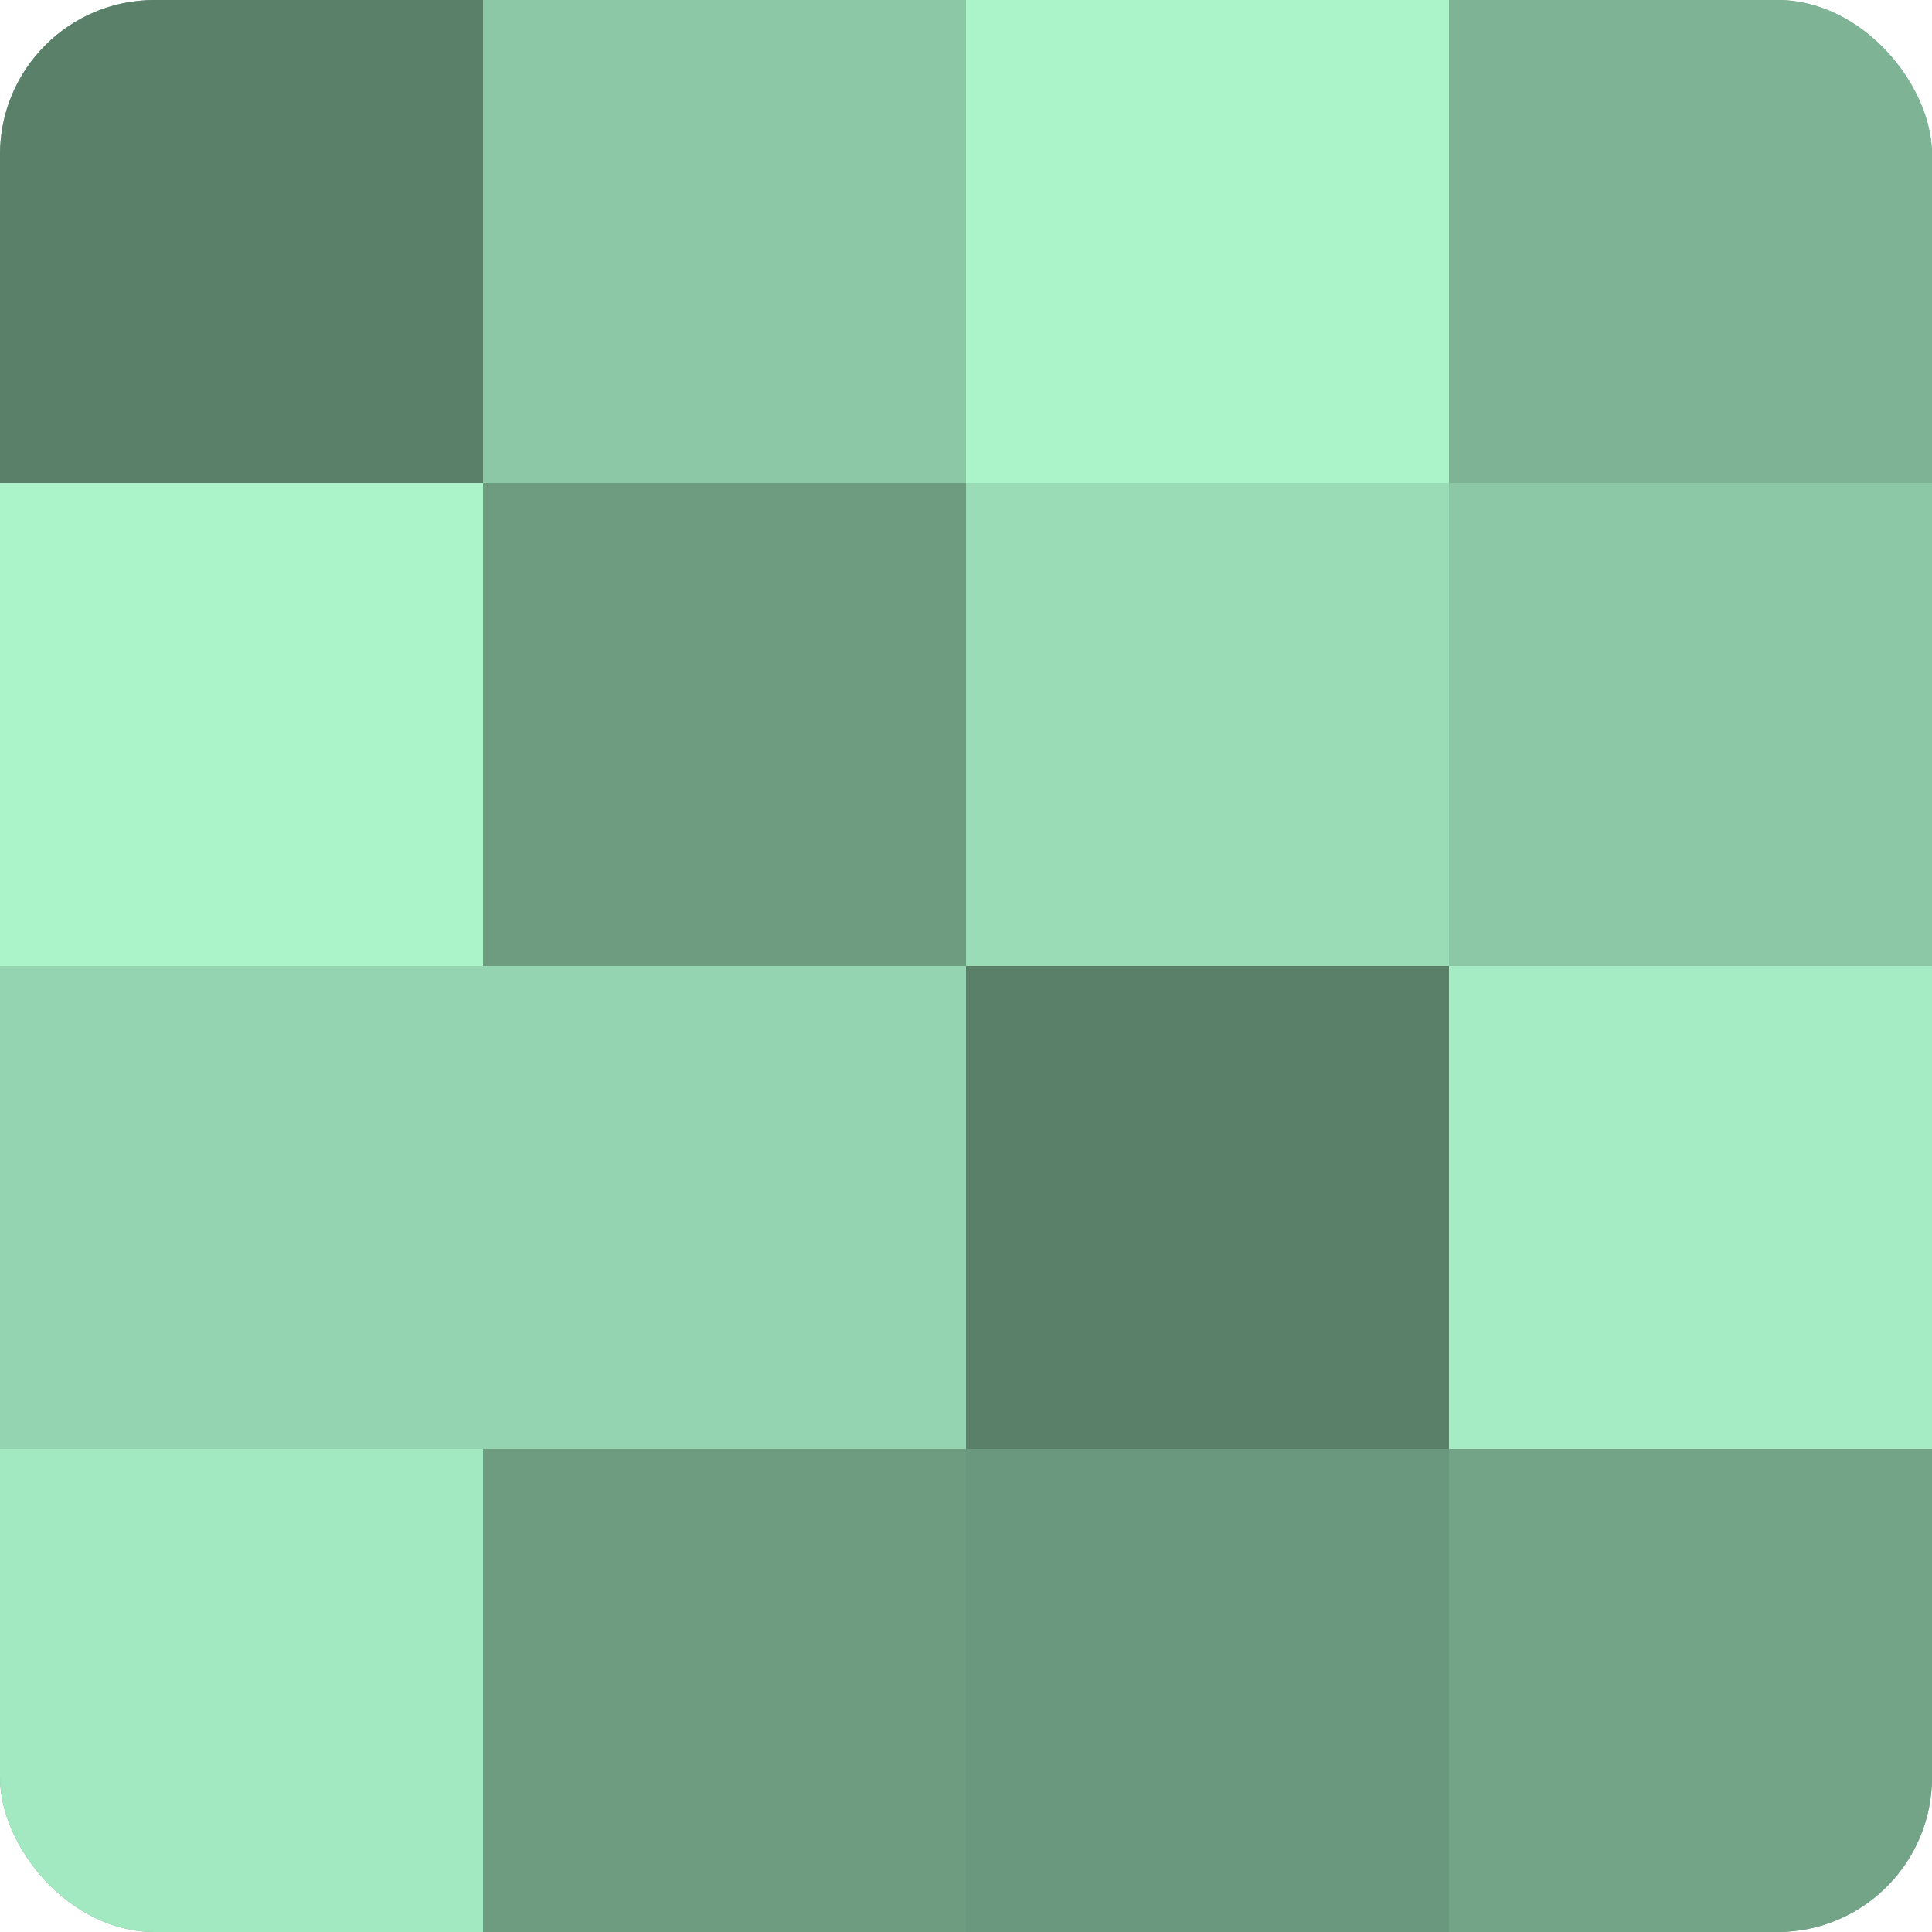
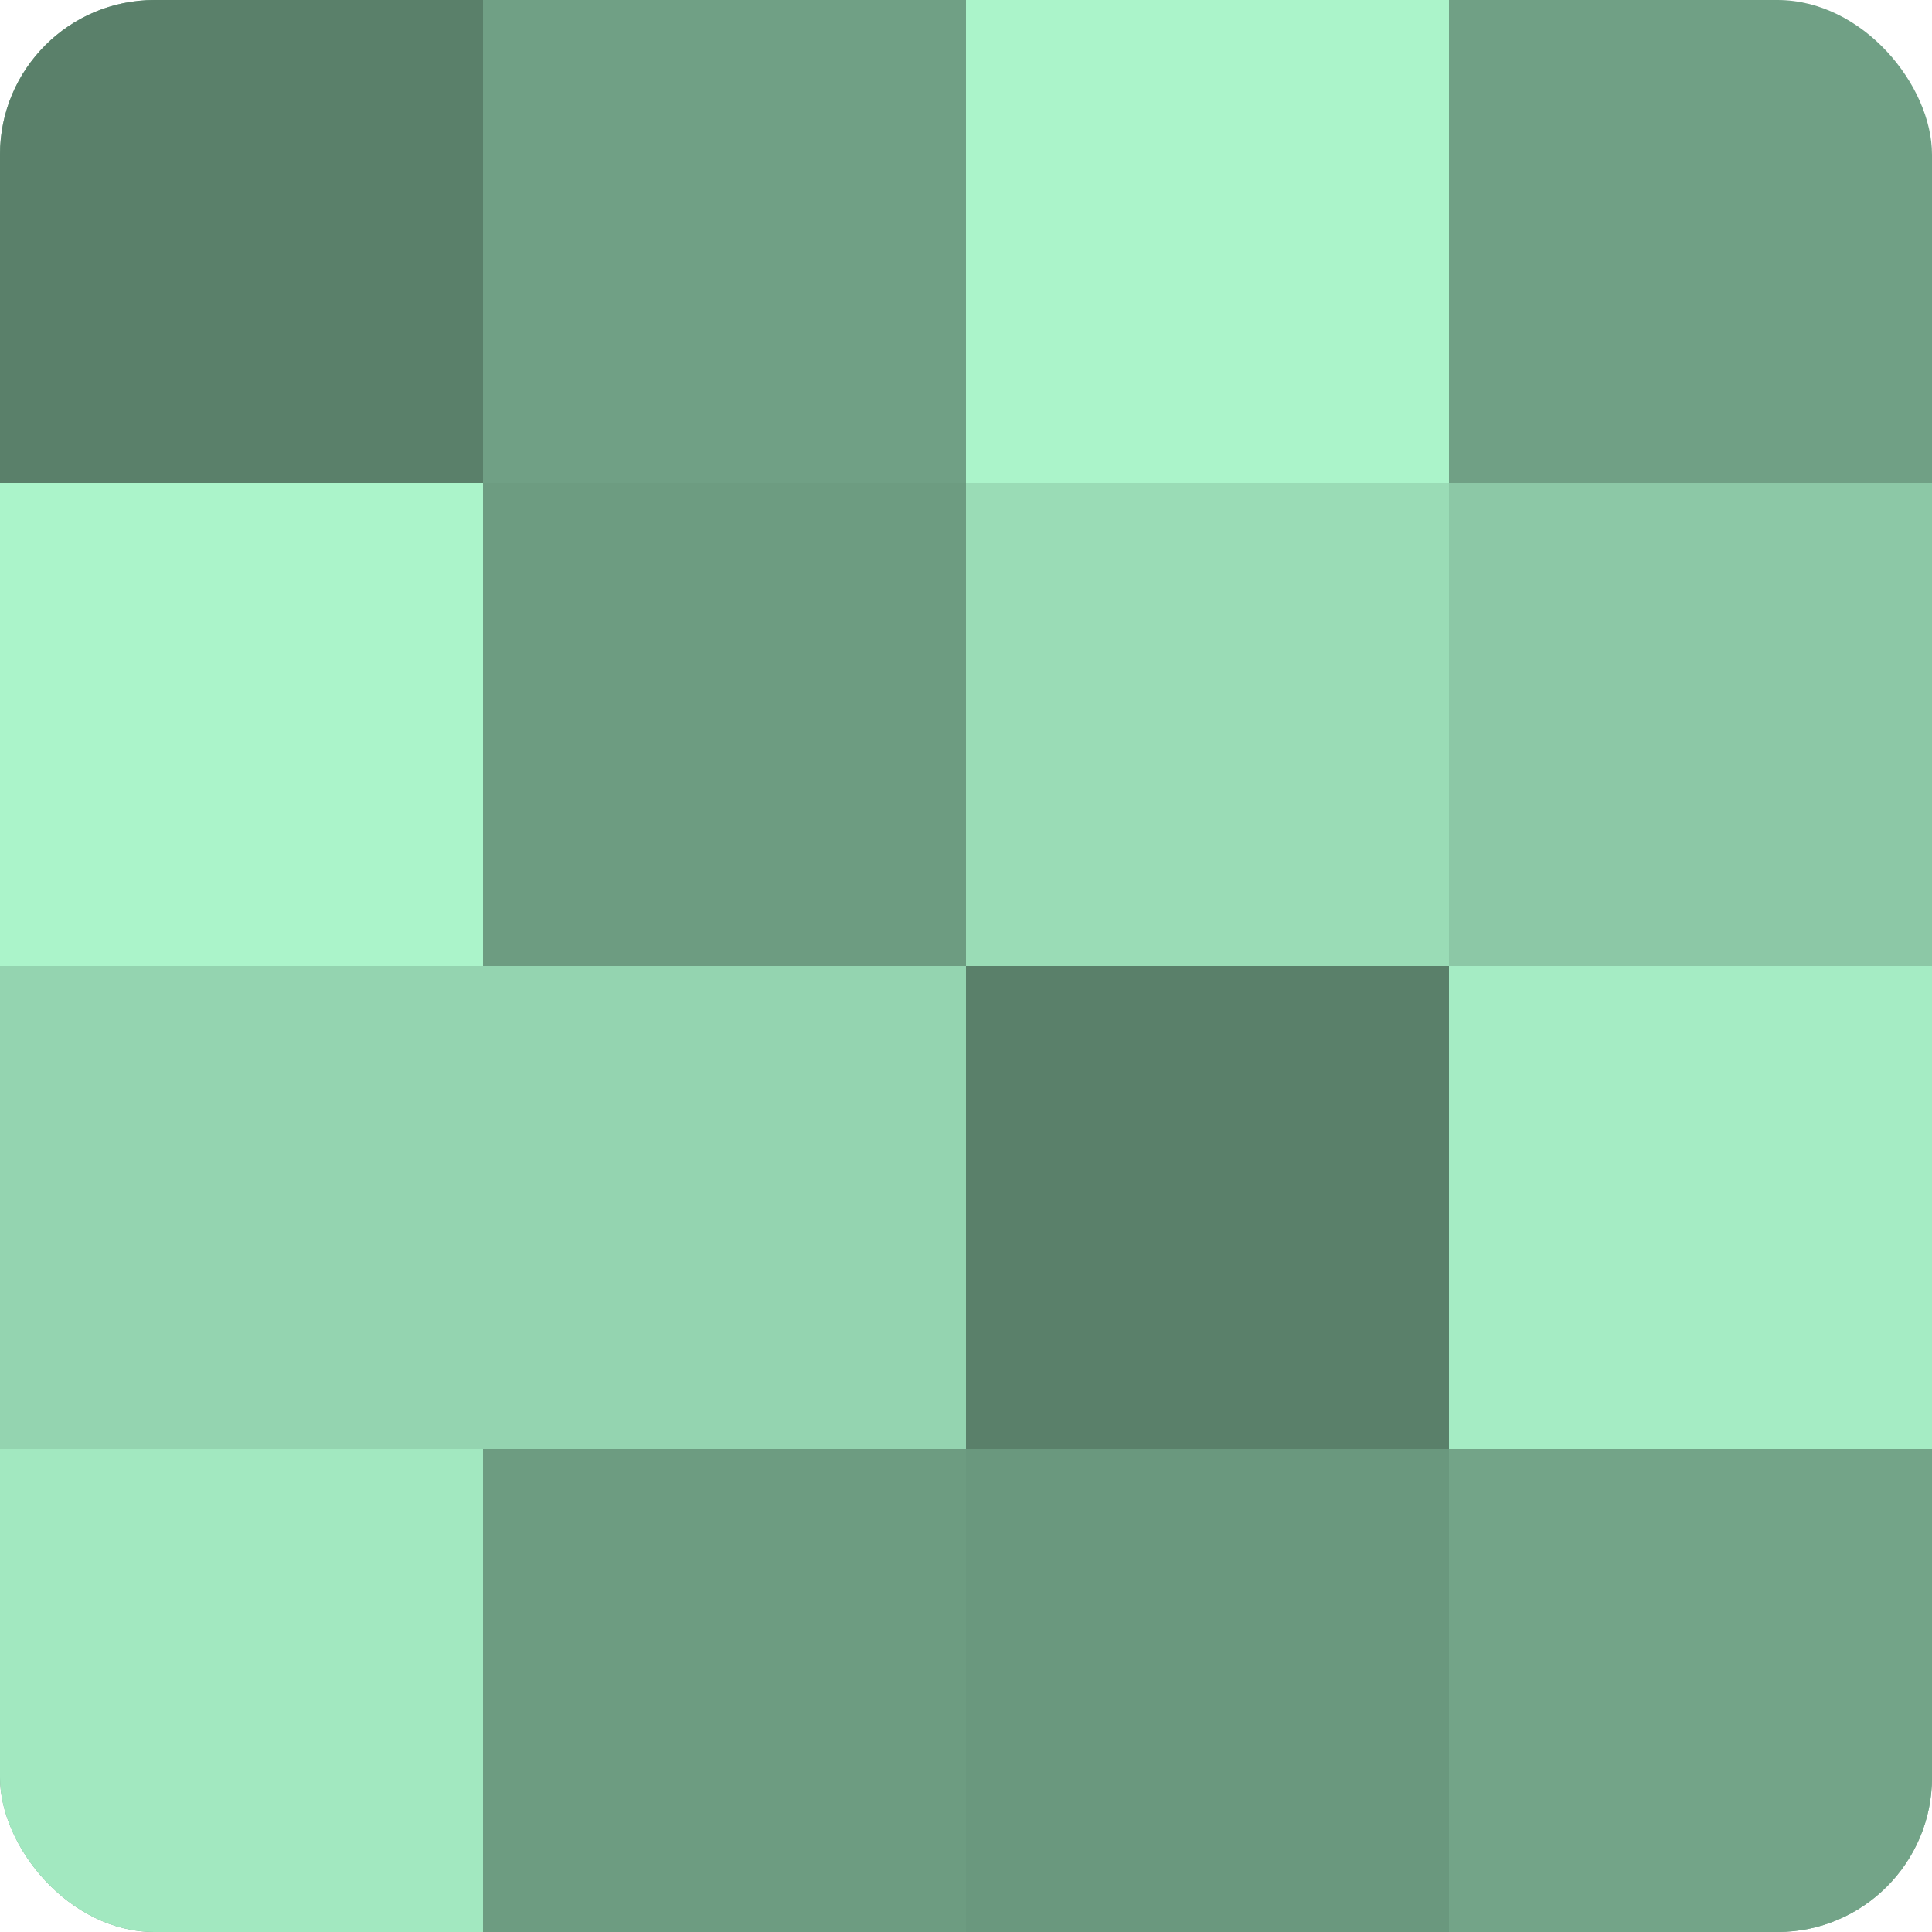
<svg xmlns="http://www.w3.org/2000/svg" width="60" height="60" viewBox="0 0 100 100" preserveAspectRatio="xMidYMid meet">
  <defs>
    <clipPath id="c" width="100" height="100">
      <rect width="100" height="100" rx="8" ry="8" />
    </clipPath>
  </defs>
  <g clip-path="url(#c)">
    <rect width="100" height="100" fill="#70a085" />
    <rect width="25" height="25" fill="#5a806a" />
    <rect y="25" width="25" height="25" fill="#abf4ca" />
    <rect y="50" width="25" height="25" fill="#94d4b0" />
    <rect y="75" width="25" height="25" fill="#a2e8c0" />
-     <rect x="25" width="25" height="25" fill="#8cc8a6" />
    <rect x="25" y="25" width="25" height="25" fill="#6d9c81" />
    <rect x="25" y="50" width="25" height="25" fill="#94d4b0" />
    <rect x="25" y="75" width="25" height="25" fill="#6d9c81" />
    <rect x="50" width="25" height="25" fill="#abf4ca" />
    <rect x="50" y="25" width="25" height="25" fill="#9adcb6" />
    <rect x="50" y="50" width="25" height="25" fill="#5a806a" />
    <rect x="50" y="75" width="25" height="25" fill="#6a987e" />
-     <rect x="75" width="25" height="25" fill="#7eb495" />
    <rect x="75" y="25" width="25" height="25" fill="#8cc8a6" />
    <rect x="75" y="50" width="25" height="25" fill="#a5ecc4" />
    <rect x="75" y="75" width="25" height="25" fill="#73a488" />
  </g>
</svg>